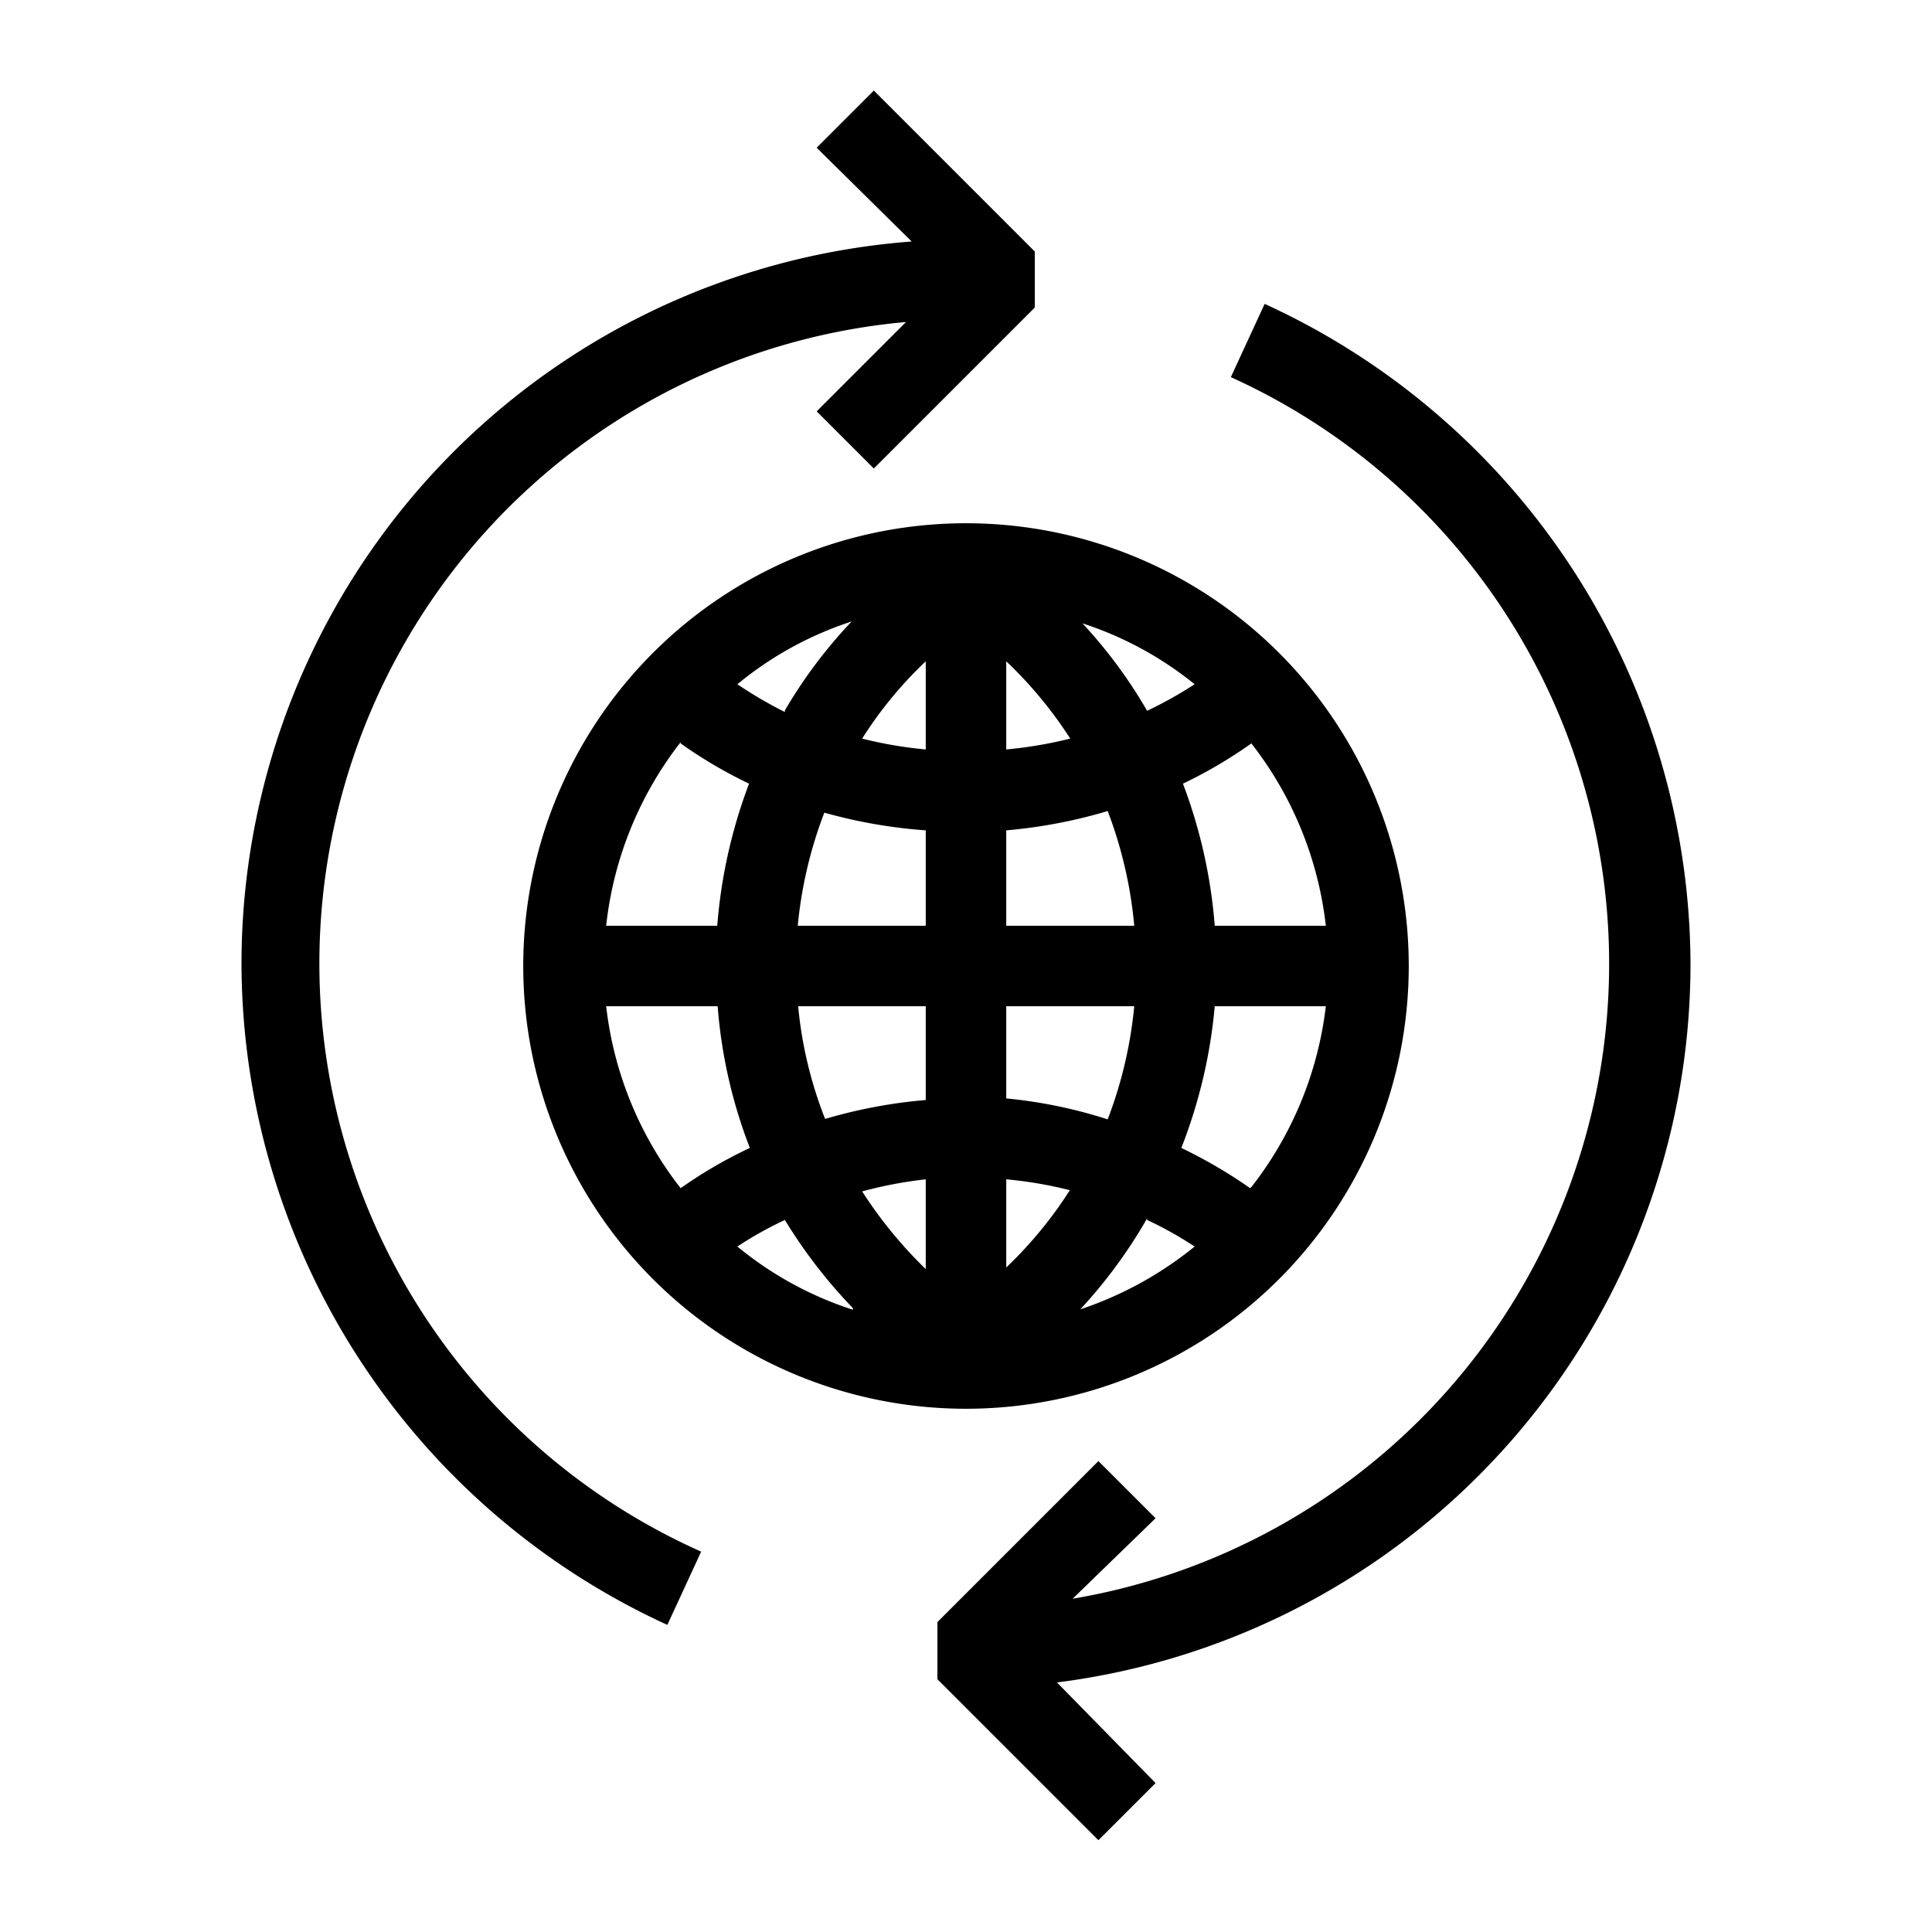
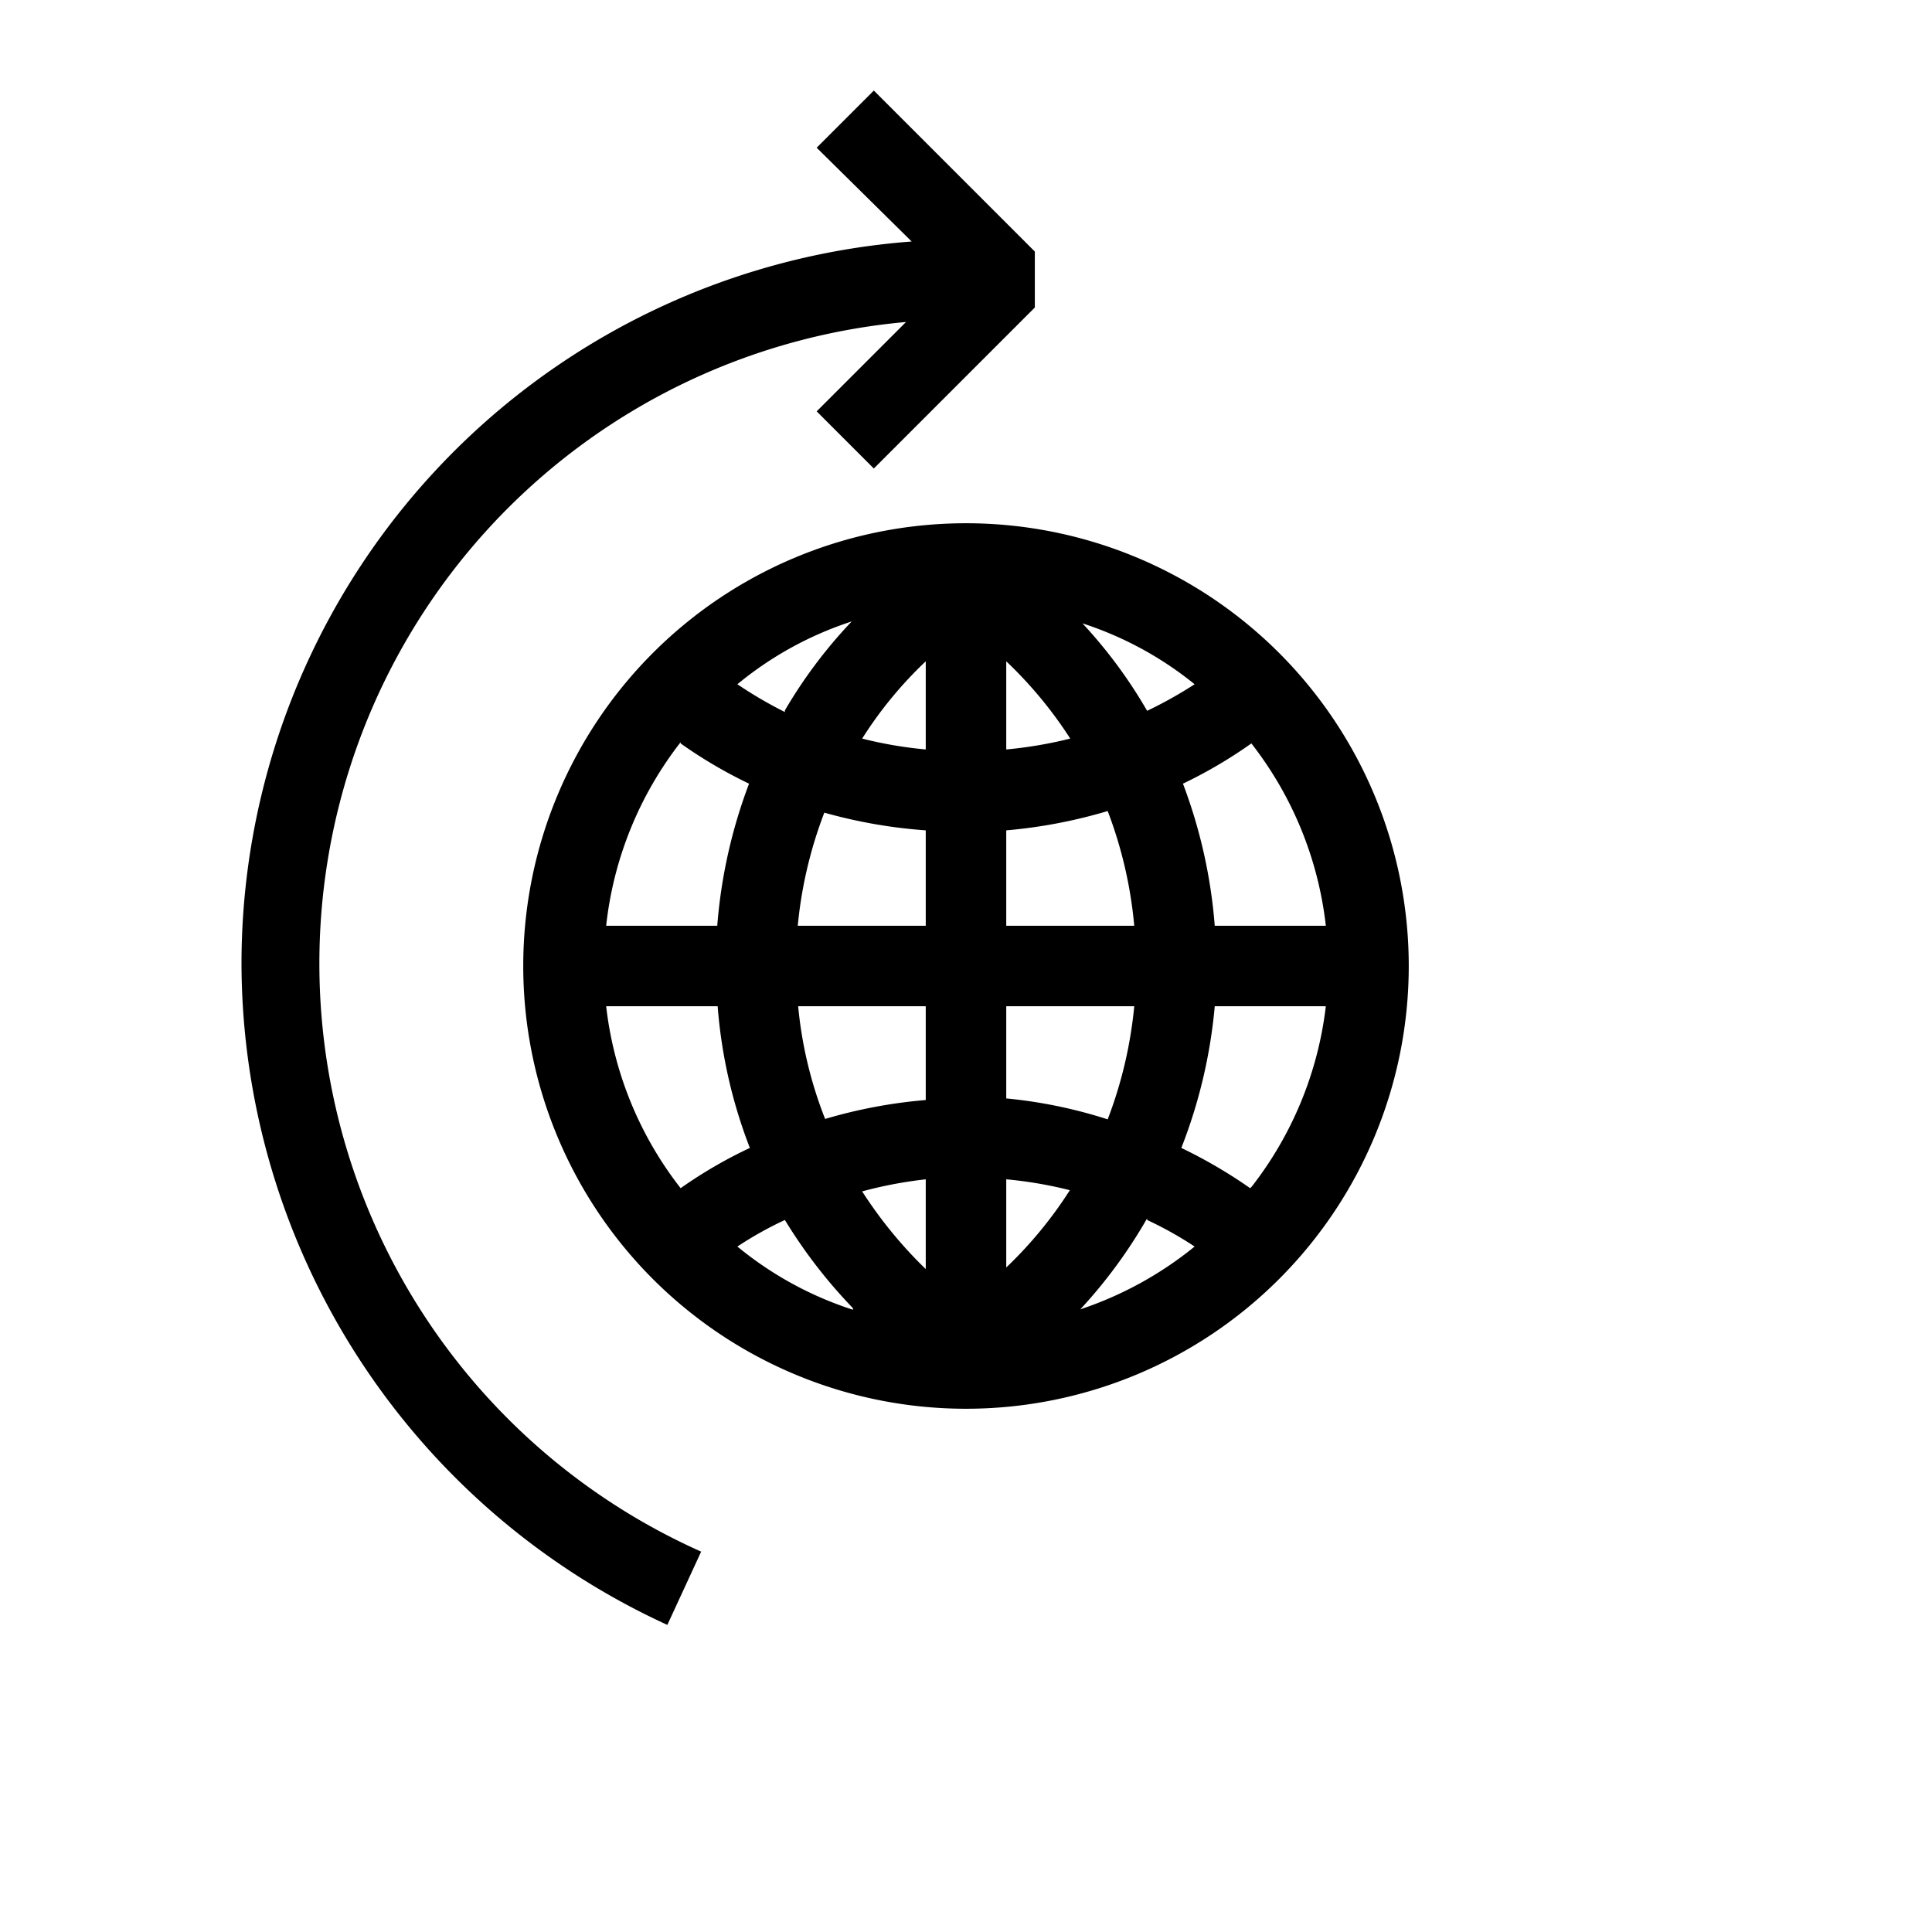
<svg xmlns="http://www.w3.org/2000/svg" id="pictogram" viewBox="0 0 48 48">
  <title>ABB_picto_48x48</title>
  <path d="M13,24A11,11,0,1,0,24,13,11,11,0,0,0,13,24Zm6.5-6.31A10.47,10.47,0,0,1,18.32,17a8.66,8.66,0,0,1,2.84-1.56A12,12,0,0,0,19.5,17.65ZM23,16.43v2.19a10.22,10.22,0,0,1-1.58-.27A10,10,0,0,1,23,16.43Zm0,4.2V23H19.82a10.66,10.66,0,0,1,.66-2.81A12.6,12.6,0,0,0,23,20.63ZM23,25v2.33a12.4,12.4,0,0,0-2.5.47,10.23,10.23,0,0,1-.67-2.8Zm0,4.34v2.19a10.83,10.83,0,0,1-1.58-1.93A10.41,10.41,0,0,1,23,29.3Zm-1.81,3.2a8.72,8.72,0,0,1-2.87-1.57,9.11,9.11,0,0,1,1.18-.66A12.59,12.59,0,0,0,21.19,32.5Zm7.31-2.23a9.11,9.11,0,0,1,1.18.66,9,9,0,0,1-2.84,1.56A12.35,12.35,0,0,0,28.5,30.27ZM25,31.49V29.3a10.22,10.22,0,0,1,1.58.27A10.28,10.28,0,0,1,25,31.49Zm0-4.2V25h3.18a10.66,10.66,0,0,1-.66,2.81A11.94,11.94,0,0,0,25,27.29ZM25,23V20.63a12.6,12.6,0,0,0,2.52-.48A10.66,10.66,0,0,1,28.18,23Zm0-4.34V16.43a10.41,10.41,0,0,1,1.59,1.92A10.56,10.56,0,0,1,25,18.62Zm1.84-3.19A8.66,8.66,0,0,1,29.68,17a10.47,10.47,0,0,1-1.18.66A12,12,0,0,0,26.84,15.43Zm-9.93,3a11.58,11.58,0,0,0,1.7,1A12.75,12.75,0,0,0,17.82,23H15.06A9,9,0,0,1,16.91,18.44ZM15.06,25h2.77a12.35,12.35,0,0,0,.8,3.52,11.34,11.34,0,0,0-1.72,1A9,9,0,0,1,15.06,25Zm16,4.52a12.23,12.23,0,0,0-1.71-1A12.75,12.75,0,0,0,30.18,25h2.76A9,9,0,0,1,31.1,29.48ZM32.94,23H30.18a12.75,12.75,0,0,0-.79-3.53,11.58,11.58,0,0,0,1.7-1A9,9,0,0,1,32.94,23Z" />
  <path d="M6,24A18.12,18.12,0,0,0,16.58,40.37l.84-1.82A16,16,0,0,1,22.51,8l-2.22,2.22,1.42,1.42,4-4V6.25l-4-4L20.29,3.67,22.65,6A18,18,0,0,0,6,24Z" />
-   <path d="M42,24A18.1,18.1,0,0,0,31.42,7.55l-.84,1.82a16,16,0,0,1-3.93,30.35l2.06-2-1.42-1.42-4,4v1.42l4,4,1.42-1.42L26.26,41.8A18,18,0,0,0,42,24Z" />
</svg>